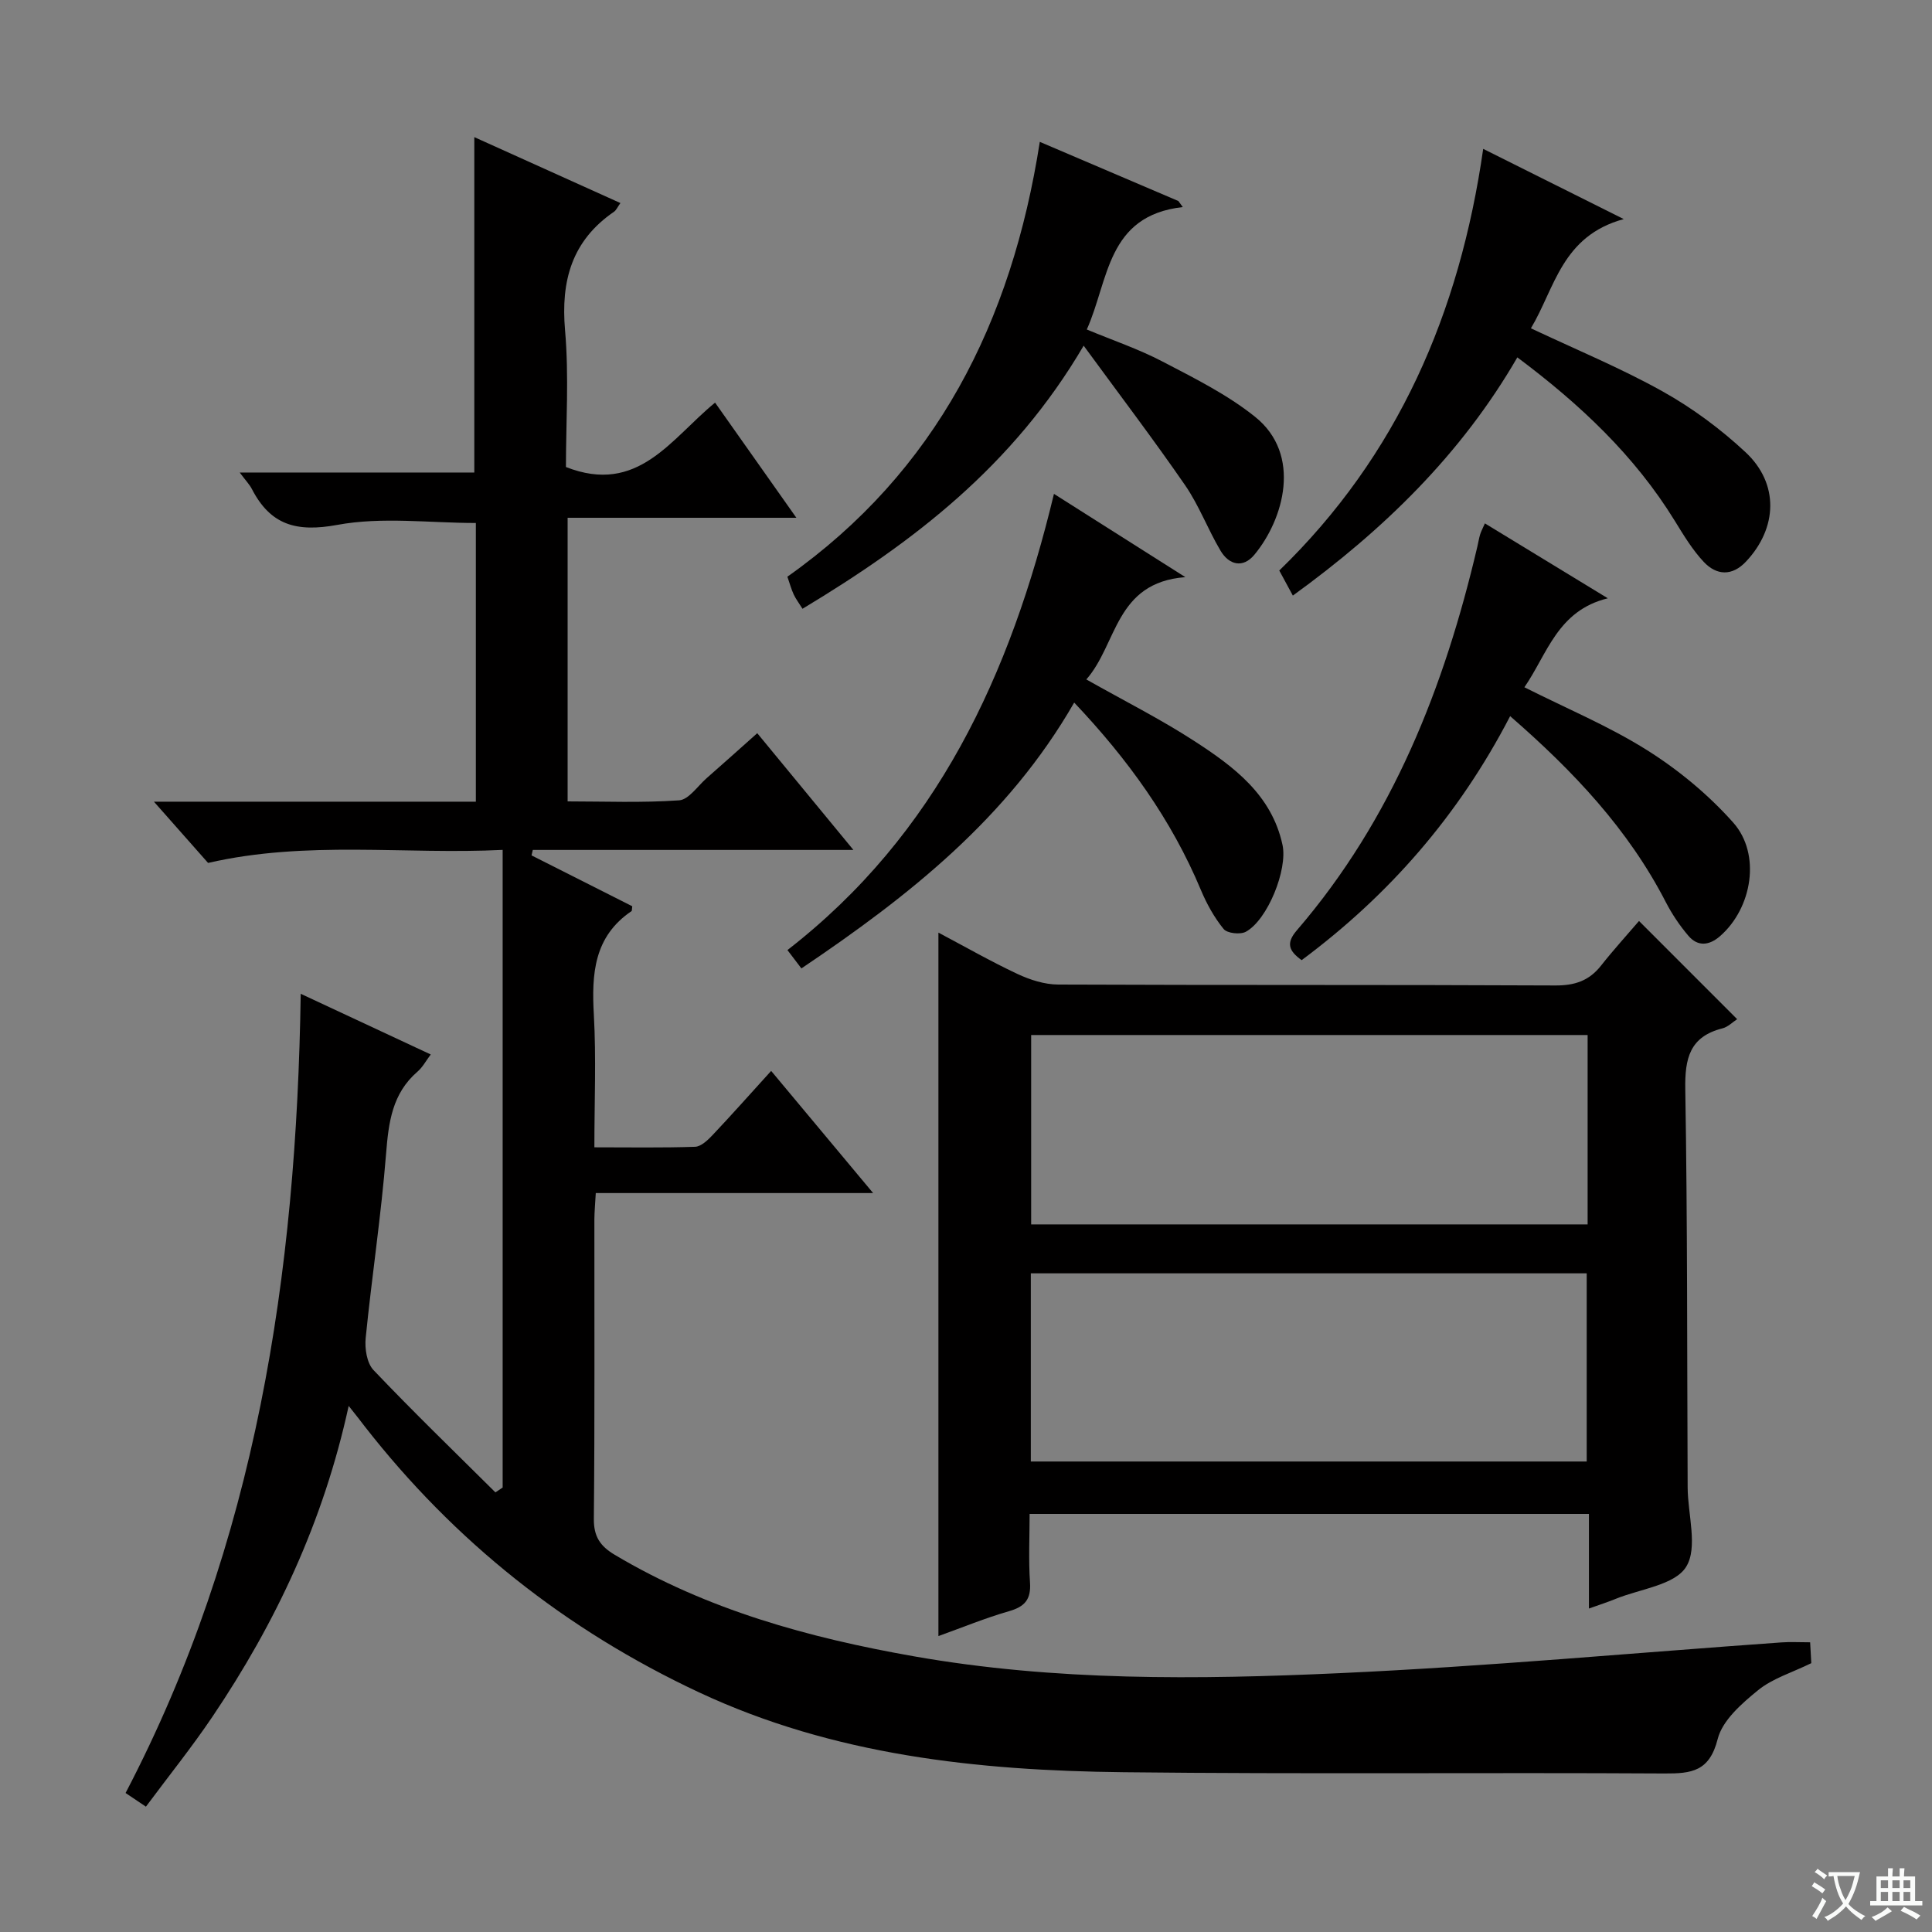
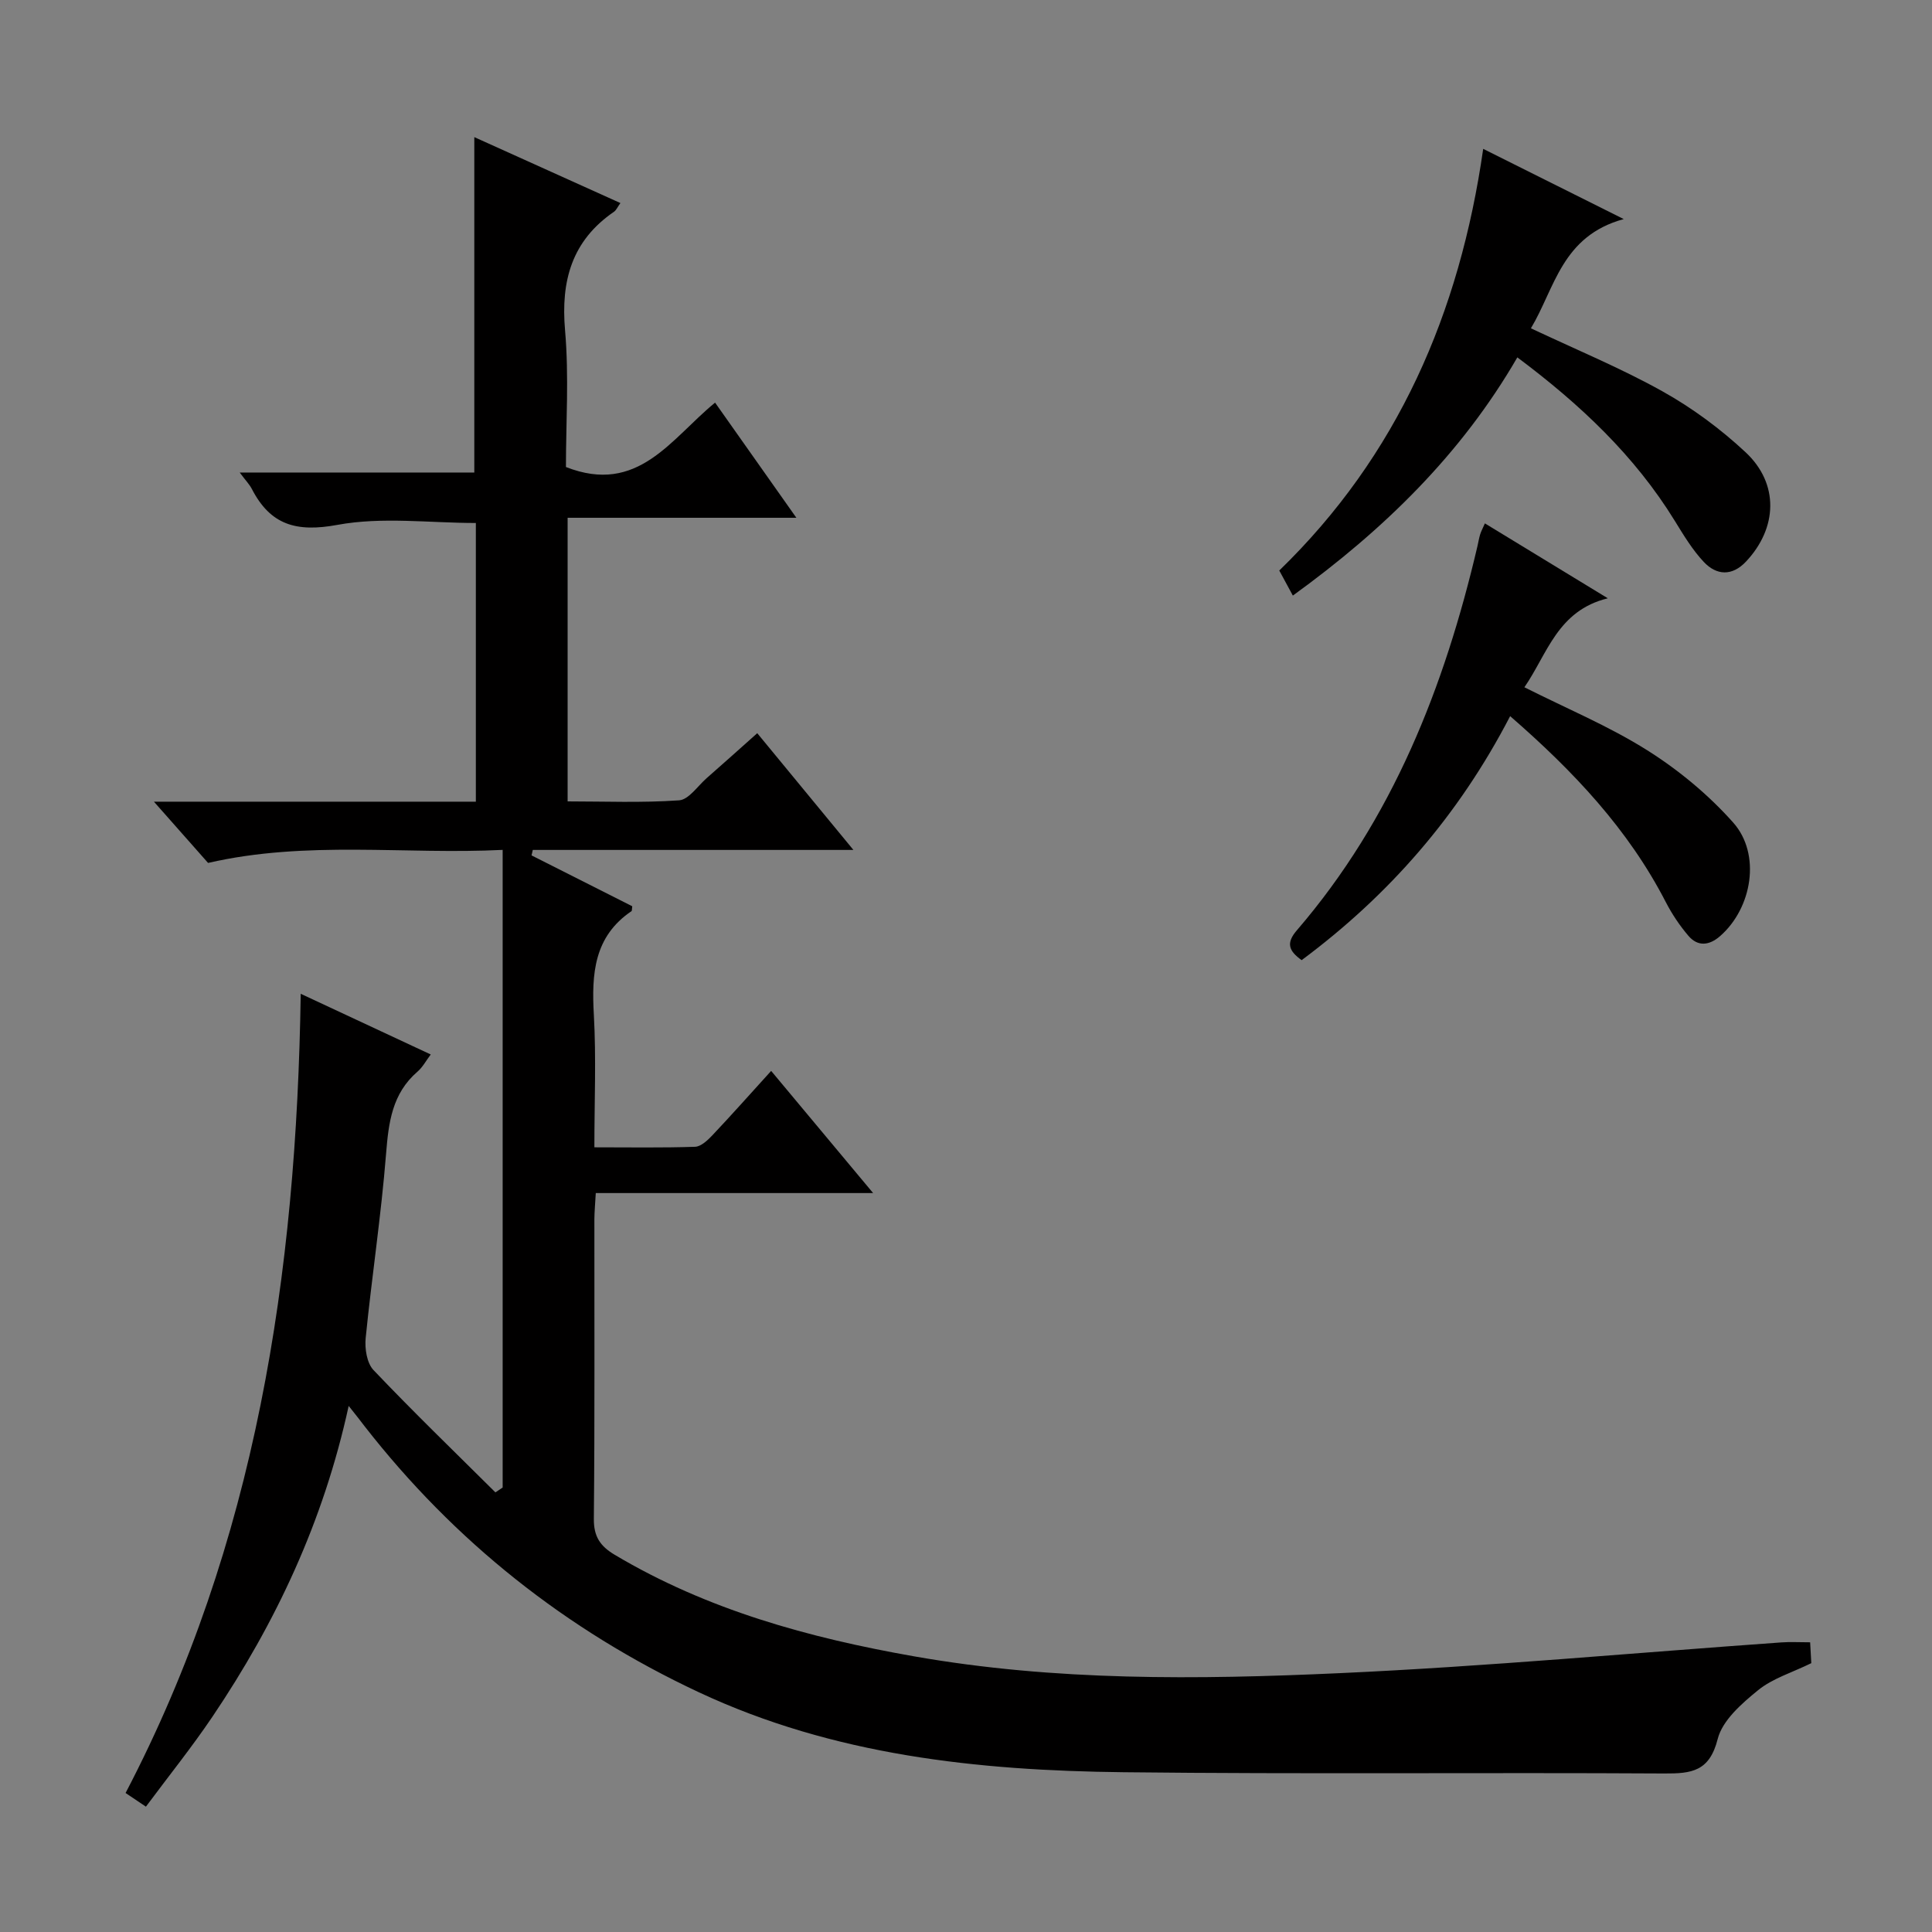
<svg xmlns="http://www.w3.org/2000/svg" enable-background="new 0 0 400 400" viewBox="0 0 400 400">
  <rect x="0" y="0" width="400" height="400" fill="#808080" stroke="none" />
-   <path d="m377.9 391.2c-.2.3-.4.5-.6.8-.7-.6-1.4-1-2.2-1.5.2-.3.4-.5.5-.8.6.4 1.4.8 2.3 1.5zm-1.8 6.1c-.2-.2-.5-.4-.9-.6.4-.6.8-1.2 1.2-1.9s.7-1.3.9-1.9c.3.3.5.5.8.7-.7 1.3-1.4 2.6-2 3.7zm2.2-9c-.3.3-.5.5-.6.8-.6-.6-1.3-1.1-2-1.5.3-.3.5-.5.6-.7.6.5 1.3.9 2 1.4zm.3.2v-.9h2 4.5c-.3 1.3-.6 2.5-1 3.6s-.9 2.1-1.4 3c.4.5 1 1 1.6 1.4s1.2.8 1.9 1.1c-.3.2-.5.4-.8.8-.4-.3-1-.7-1.6-1.2s-1.2-1.1-1.6-1.6c-.5.6-1.1 1.1-1.7 1.6s-1.4.9-2.1 1.4c-.1-.3-.3-.5-.7-.8.6-.2 1.2-.5 1.9-1s1.4-1.1 2-1.8c-.5-.8-.9-1.6-1.2-2.5s-.6-2-.8-3.2c-.4.1-.7.1-1 .1zm2.5 2.7c.3 1 .7 1.7 1 2.2.3-.5.6-1.1 1-2s.6-1.9.9-3h-3.2-.4c.1.9.3 1.8.7 2.8z" fill="#fafbfa" />
-   <path d="m396.5 388.5v1.5 3.6h1.5v.9c-.4 0-1 0-1.7 0h-7.9c-.5 0-.9 0-1.2 0v-.9h1.3v-3.5c0-.7 0-1.2 0-1.6h2.4c0-.8 0-1.4 0-1.7h1c0 .3-.1.8-.1 1.7h1.5c0-.8 0-1.4 0-1.7h1c0 .3-.1.9-.1 1.7zm-8.2 9.2c-.2-.3-.5-.5-.8-.8.8-.3 1.4-.6 1.9-.9s1-.7 1.4-1.1c.3.3.6.5.9.8-1.6 1-2.8 1.6-3.4 2zm2.6-6.8v-1.6h-1.5v1.6zm0 2.7v-1.9h-1.5v1.9zm2.4-2.7v-1.6h-1.5v1.6zm0 2.7v-1.9h-1.5v1.9zm.2 2 .7-.8c.4.2.9.5 1.6.8s1.3.7 1.8 1c-.3.3-.5.5-.8.8-.4-.3-1.5-1-3.3-1.8zm2-4.7v-1.6h-1.4v1.6zm0 2.7v-1.9h-1.4v1.9z" fill="#fafbfa" />
  <g fill="#010000">
    <path d="m72.19 291.08c-5.23 24-15.11 44.92-28.21 64.35-4.26 6.31-9.05 12.27-13.77 18.62-1.63-1.1-2.81-1.88-4.21-2.83 27.03-51.73 35.39-107.34 36.26-165.47 9 4.2 17.75 8.29 26.92 12.57-1.01 1.34-1.69 2.65-2.74 3.55-5.26 4.54-5.99 10.51-6.51 17.03-1.01 12.74-2.95 25.4-4.22 38.12-.22 2.18.24 5.19 1.62 6.64 8.21 8.63 16.78 16.92 25.24 25.32.5-.33 1-.67 1.5-1 0-43.78 0-87.56 0-132.02-20.21 1.01-40.5-2.01-60.99 2.7-3.34-3.78-6.9-7.8-11.21-12.68h66.65c0-19.57 0-38.66 0-57.7-9.59 0-19.41-1.32-28.67.39-8.51 1.57-13.86.02-17.71-7.44-.5-.96-1.29-1.76-2.51-3.4h48.57c0-23.23 0-45.93 0-69.44 10.15 4.58 20.04 9.04 30.25 13.65-.61.84-.86 1.48-1.33 1.8-8.73 6-11.03 14.28-10.13 24.56.83 9.54.18 19.22.18 28.29 14.93 5.87 21.74-5.86 30.88-13.33 5.52 7.82 10.83 15.33 16.83 23.84-16.36 0-31.69 0-47.36 0v58.72c7.61 0 15.38.32 23.08-.22 1.99-.14 3.83-2.94 5.69-4.58 3.38-2.96 6.72-5.96 10.49-9.32 6.41 7.79 12.8 15.53 19.91 24.17-22.81 0-44.6 0-66.38 0-.09.38-.18.75-.26 1.13 7.01 3.54 14.02 7.08 20.85 10.53-.09.71-.06.95-.14 1-7.81 5.28-8.29 13.01-7.81 21.48.5 8.93.11 17.91.11 27.43 7.26 0 14.06.12 20.84-.11 1.23-.04 2.6-1.34 3.58-2.37 4-4.23 7.86-8.59 12.18-13.34 6.86 8.22 13.61 16.3 21.11 25.29-19.73 0-38.39 0-57.42 0-.12 2.22-.28 3.82-.29 5.43-.02 20.66.09 41.33-.11 61.99-.04 3.7 1.31 5.68 4.33 7.48 19.16 11.41 40.2 17.18 61.93 21.01 29.22 5.15 58.72 4.83 88.13 3.49 30.54-1.39 61.01-4.21 91.51-6.37 1.81-.13 3.64-.02 5.92-.02.09 1.61.18 3.17.24 4.32-4 1.96-8.02 3.15-11.02 5.6-3.38 2.75-7.38 6.23-8.36 10.1-1.7 6.72-5.39 7.17-11.05 7.14-37.32-.22-74.64.16-111.96-.26-30.21-.34-60.03-3.49-87.94-16.56-27.49-12.88-50.59-31.2-69.24-55.13-.79-1.06-1.61-2.08-3.25-4.15z" />
-     <path d="m328.97 333.03c0-6.71 0-12.97 0-19.59-38.58 0-76.8 0-115.8 0 0 4.68-.24 9.46.08 14.19.24 3.5-1.06 5.01-4.34 5.95-4.91 1.41-9.65 3.37-14.62 5.15 0-48.71 0-96.88 0-145.64 5.39 2.85 10.77 5.93 16.35 8.55 2.6 1.22 5.61 2.19 8.45 2.2 34.31.15 68.62.02 102.92.19 4.03.02 6.99-.97 9.46-4.1 2.56-3.25 5.35-6.31 7.87-9.25 7.35 7.35 13.69 13.7 20.32 20.33-.95.61-1.91 1.62-3.05 1.9-6.79 1.72-7.8 6.23-7.69 12.63.46 27.47.36 54.95.49 82.43.03 5.6 2.17 12.45-.32 16.43-2.36 3.78-9.52 4.57-14.59 6.63-1.66.68-3.37 1.23-5.53 2zm-.27-118.74c-38.56 0-76.79 0-115.21 0v39.21h115.21c0-13.11 0-25.89 0-39.21zm-115.28 88.3h115.09c0-13.31 0-26.21 0-38.96-38.64 0-76.86 0-115.09 0z" />
-     <path d="m224.36 71.57c-14.65 24.96-35.27 40.67-58.21 54.47-.7-1.12-1.36-1.99-1.82-2.96-.49-1.05-.79-2.18-1.31-3.68 30.82-21.77 46.43-52.68 52.26-90.03 9.74 4.16 19.21 8.2 28.69 12.25.3.42.61.84.91 1.25-15.77 1.78-15.28 15.09-19.87 25.35 5.4 2.25 10.74 4.05 15.67 6.63 6.59 3.44 13.39 6.82 19.14 11.42 9.82 7.84 5.95 21.29-.12 28.59-2.34 2.82-5.23 2.14-7-.84-2.62-4.41-4.44-9.35-7.33-13.55-6.56-9.51-13.56-18.72-21.01-28.9z" />
    <path d="m336.18 45.36c-12.86 3.5-14.26 14.34-19.22 22.61 9.38 4.43 18.6 8.23 27.25 13.06 6.17 3.44 12.02 7.78 17.19 12.6 6.98 6.51 6.63 15.7.08 22.65-2.88 3.05-6.09 2.86-8.72.07-2.36-2.5-4.19-5.56-6.01-8.51-8.33-13.54-19.64-24.16-32.6-33.85-11.64 20.11-27.72 35.73-46.48 49.32-.99-1.82-1.82-3.35-2.81-5.19 24.5-23.77 37.34-53.26 42.22-87.3 9.42 4.7 18.47 9.22 29.1 14.54z" />
-     <path d="m218.21 102.25c8.95 5.67 17.32 10.97 27.2 17.24-14.6 1.12-14.06 13.9-20.5 21.18 7.84 4.43 15.38 8.22 22.42 12.79 8.12 5.27 15.96 11.09 18.2 21.47 1.1 5.09-3.08 15.52-7.59 17.98-1.16.63-3.87.33-4.6-.57-1.95-2.39-3.51-5.22-4.71-8.08-6.1-14.59-15.16-27.12-26.23-38.8-13.7 23.86-34.21 40.05-56.48 55.04-.98-1.3-1.83-2.4-2.89-3.8 30.95-23.99 46.17-57 55.18-94.45z" />
    <path d="m312.66 148.27c-10.7 20.64-25.14 37.11-43.17 50.52-2.66-1.92-3.29-3.51-.99-6.18 19.82-23.03 30.56-50.37 37.39-79.53.19-.8.31-1.62.55-2.41.19-.63.51-1.21.99-2.31 8.28 5.05 16.42 10.01 25.45 15.51-10.44 2.55-12.51 11.53-17.27 18.42 8.73 4.4 17.51 8.05 25.44 13.05 6.51 4.1 12.67 9.21 17.78 14.95 5.82 6.53 3.95 17.7-2.69 23.51-2.22 1.95-4.61 2.26-6.58-.06-1.81-2.12-3.4-4.5-4.68-6.98-7.75-15.04-19.06-27.05-32.22-38.49z" />
  </g>
</svg>